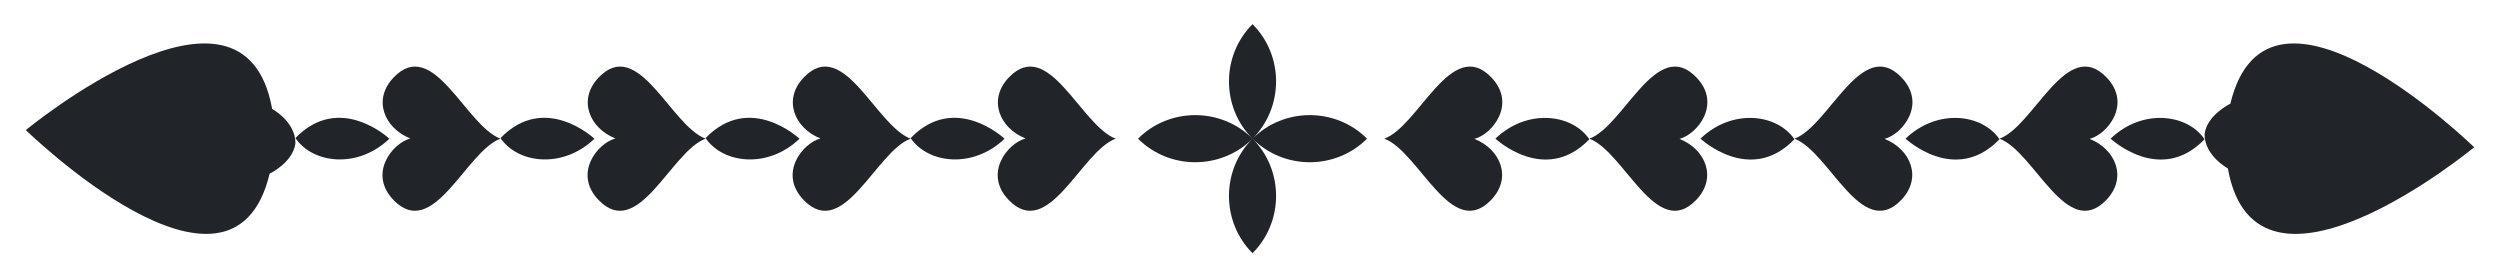
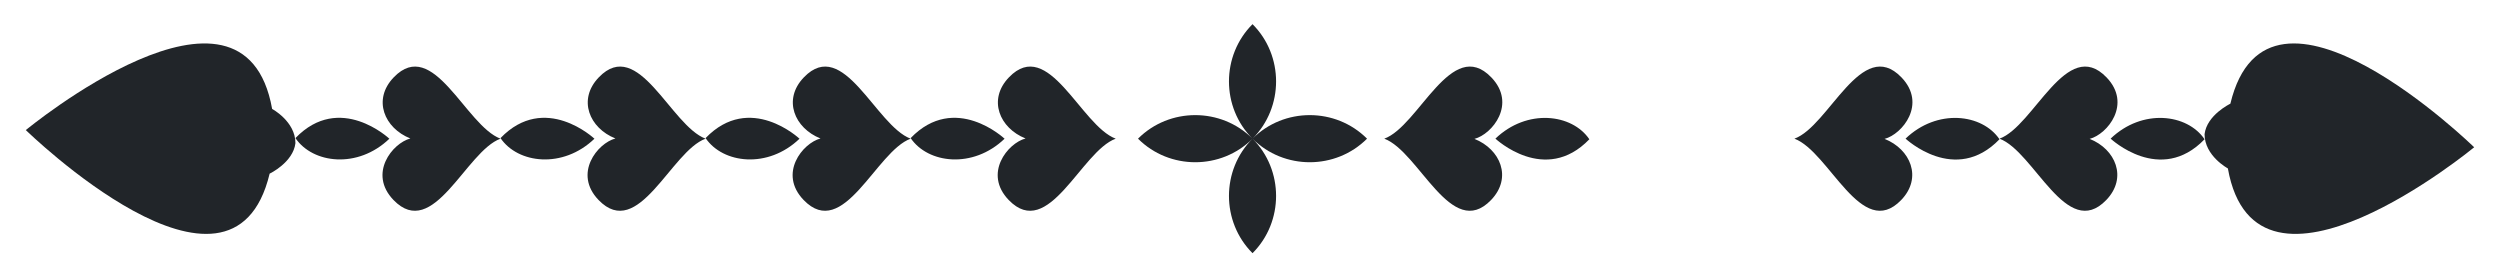
<svg xmlns="http://www.w3.org/2000/svg" version="1.1" id="Layer_1" x="0px" y="0px" viewBox="0 0 2614 290" enable-background="new 0 0 2614 290" fill="#212529" fill-opacity="1" xml:space="preserve">
  <g>
    <g>
      <g>
        <path d="M1661.829,145.616c-46.374,48.109-98.221-0.666-98.221-0.666C1596.672,113.199,1643.704,118.894,1661.829,145.616z      M1559.013,209.174c-41.505,43.005-75.111-50.59-111.604-64.182c36.125-13.039,70.148-107.394,111.896-64.104     c26.703,27.718,1.024,59.455-17.627,64.327C1568.722,155.925,1581.566,185.787,1559.013,209.174z" />
      </g>
      <g>
-         <path d="M1876.25,145.616c-46.375,48.109-98.222-0.666-98.222-0.666C1811.093,113.198,1858.121,118.894,1876.25,145.616z      M1773.434,209.174c-41.505,43.005-75.111-50.59-111.604-64.182c36.124-13.039,70.148-107.394,111.896-64.104     c26.703,27.718,1.024,59.455-17.627,64.327C1783.127,155.919,1795.997,185.777,1773.434,209.174z" />
-       </g>
+         </g>
      <g>
        <path d="M2090.672,145.616c-46.374,48.109-98.222-0.666-98.222-0.666C2025.514,113.199,2072.547,118.894,2090.672,145.616z      M1987.855,209.174c-41.505,43.005-75.111-50.59-111.604-64.182c36.124-13.039,70.148-107.394,111.895-64.104     c26.758,27.775,0.938,59.477-17.627,64.327C1997.564,155.928,2010.409,185.787,1987.855,209.174z" />
      </g>
      <g>
        <path d="M2305.093,145.616c-46.374,48.109-98.221-0.666-98.221-0.666C2239.935,113.199,2286.968,118.894,2305.093,145.616z      M2202.276,209.174c-41.505,43.005-75.111-50.59-111.604-64.182c36.124-13.039,70.148-107.394,111.896-64.104     c26.703,27.718,1.024,59.455-17.627,64.327C2211.986,155.925,2224.83,185.787,2202.276,209.174z" />
      </g>
      <g>
        <path d="M2305.093,140.316c0,22.741,24.364,35.787,24.364,35.787c29.585,166.038,257.545-22.112,257.545-22.112     s-215.51-210.246-254.932-45.565C2332.069,108.425,2307.49,120.139,2305.093,140.316" />
      </g>
    </g>
    <g>
      <g>
        <path d="M952.17,144.384c46.375-48.109,98.222,0.666,98.222,0.666C1017.328,176.801,970.297,171.107,952.17,144.384z      M1054.987,80.826c41.505-43.005,75.111,50.59,111.604,64.182c-36.124,13.039-70.148,107.394-111.896,64.104     c-26.703-27.719-1.024-59.455,17.627-64.327C1045.239,134.058,1032.455,104.19,1054.987,80.826z" />
      </g>
      <g>
        <path d="M737.75,144.384c46.374-48.109,98.222,0.666,98.222,0.666C802.916,176.793,755.88,171.117,737.75,144.384z      M840.566,80.826c41.505-43.005,75.111,50.59,111.604,64.182c-36.124,13.039-70.148,107.394-111.895,64.104     c-26.703-27.719-1.024-59.455,17.627-64.327C830.863,134.076,818.009,104.217,840.566,80.826z" />
      </g>
      <g>
        <path d="M523.328,144.384c46.375-48.109,98.222,0.666,98.222,0.666C588.486,176.801,541.455,171.107,523.328,144.384z      M626.145,80.826c41.505-43.005,75.111,50.59,111.604,64.182c-36.124,13.039-70.148,107.394-111.896,64.104     c-26.703-27.719-1.024-59.455,17.627-64.327C616.396,134.058,603.613,104.19,626.145,80.826z" />
      </g>
      <g>
        <path d="M308.907,144.384c46.375-48.109,98.222,0.666,98.222,0.666C374.065,176.801,327.032,171.106,308.907,144.384z      M411.724,80.826c41.505-43.005,75.111,50.59,111.604,64.182c-36.124,13.039-70.148,107.394-111.895,64.104     c-26.703-27.719-1.024-59.455,17.627-64.327C401.975,134.058,389.192,104.19,411.724,80.826z" />
      </g>
      <g>
        <path d="M308.907,149.684c0-22.741-24.364-35.787-24.364-35.787C254.958-52.14,26.999,136.01,26.999,136.01     s215.51,210.246,254.932,45.565C281.931,181.575,306.51,169.861,308.907,149.684" />
      </g>
    </g>
    <path d="M1429.373,145c-32.842-32.842-86.892-32.842-119.734,0s-32.842,86.892,0,119.734c32.842-32.842,32.842-86.892,0-119.734   s-86.892-32.842-119.734,0c32.842,32.842,86.892,32.842,119.734,0s32.842-86.892,0-119.734c-32.842,32.842-32.842,86.892,0,119.734   S1396.531,177.842,1429.373,145z" />
  </g>
</svg>